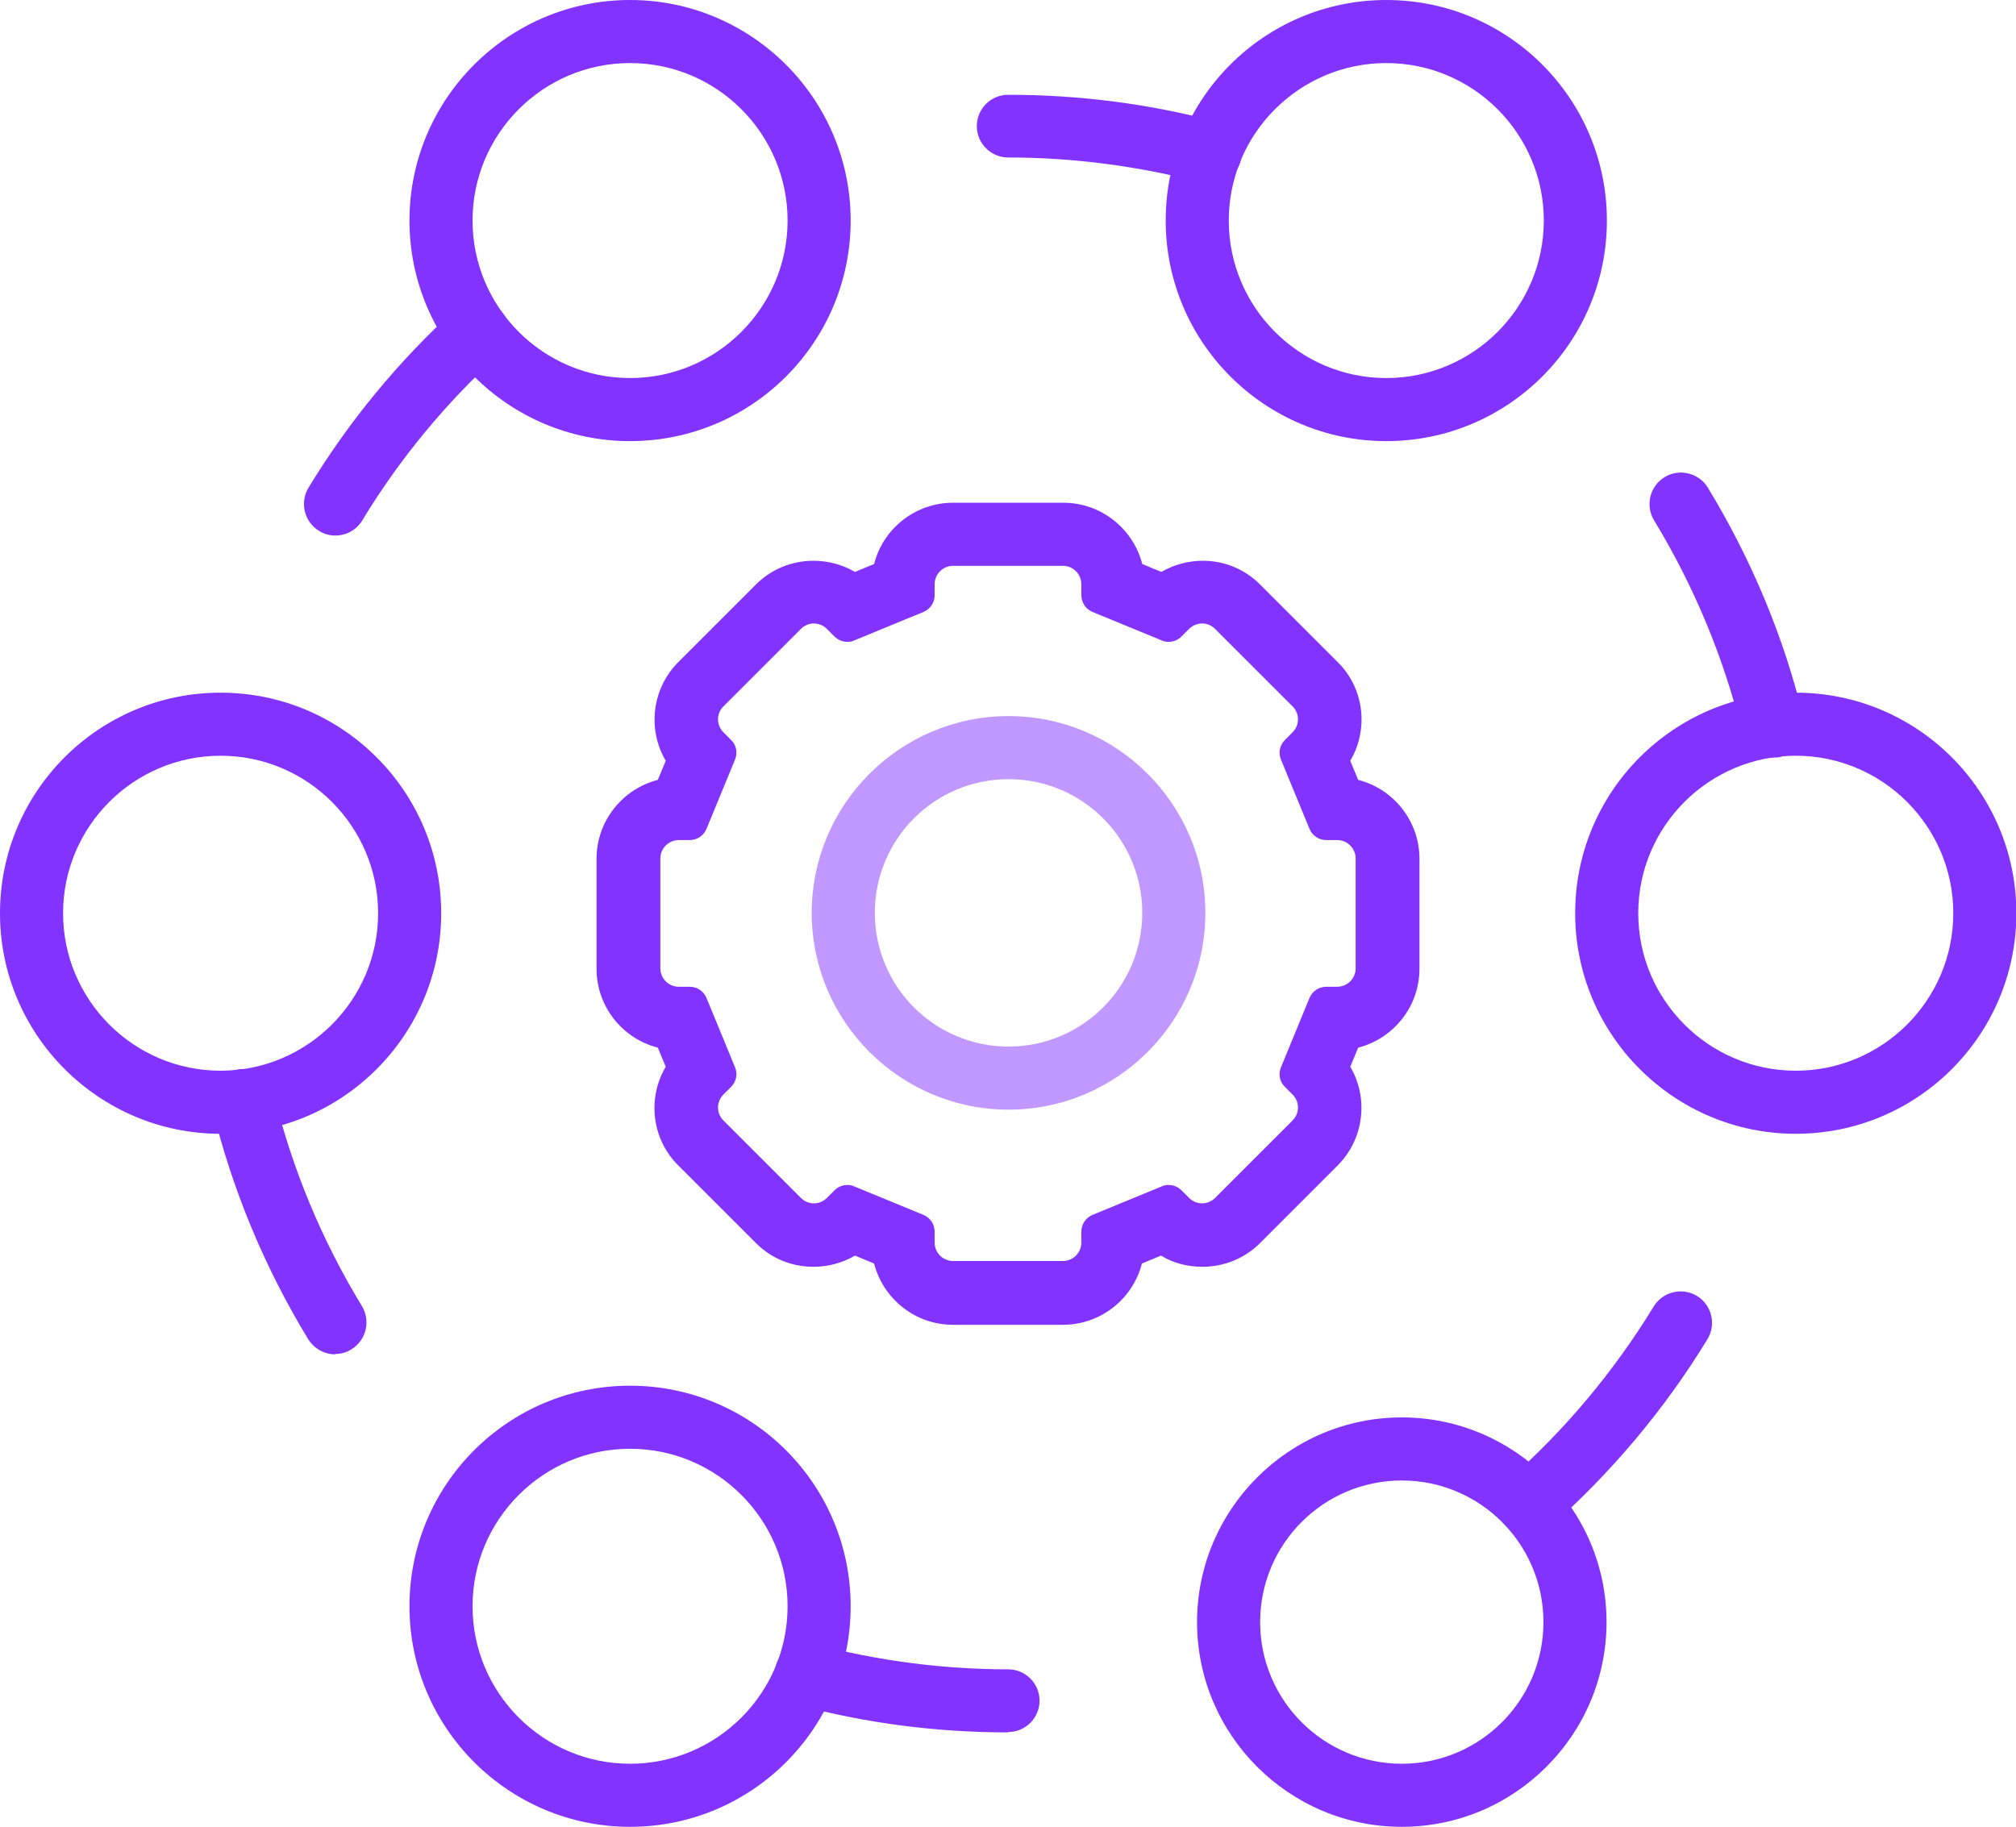
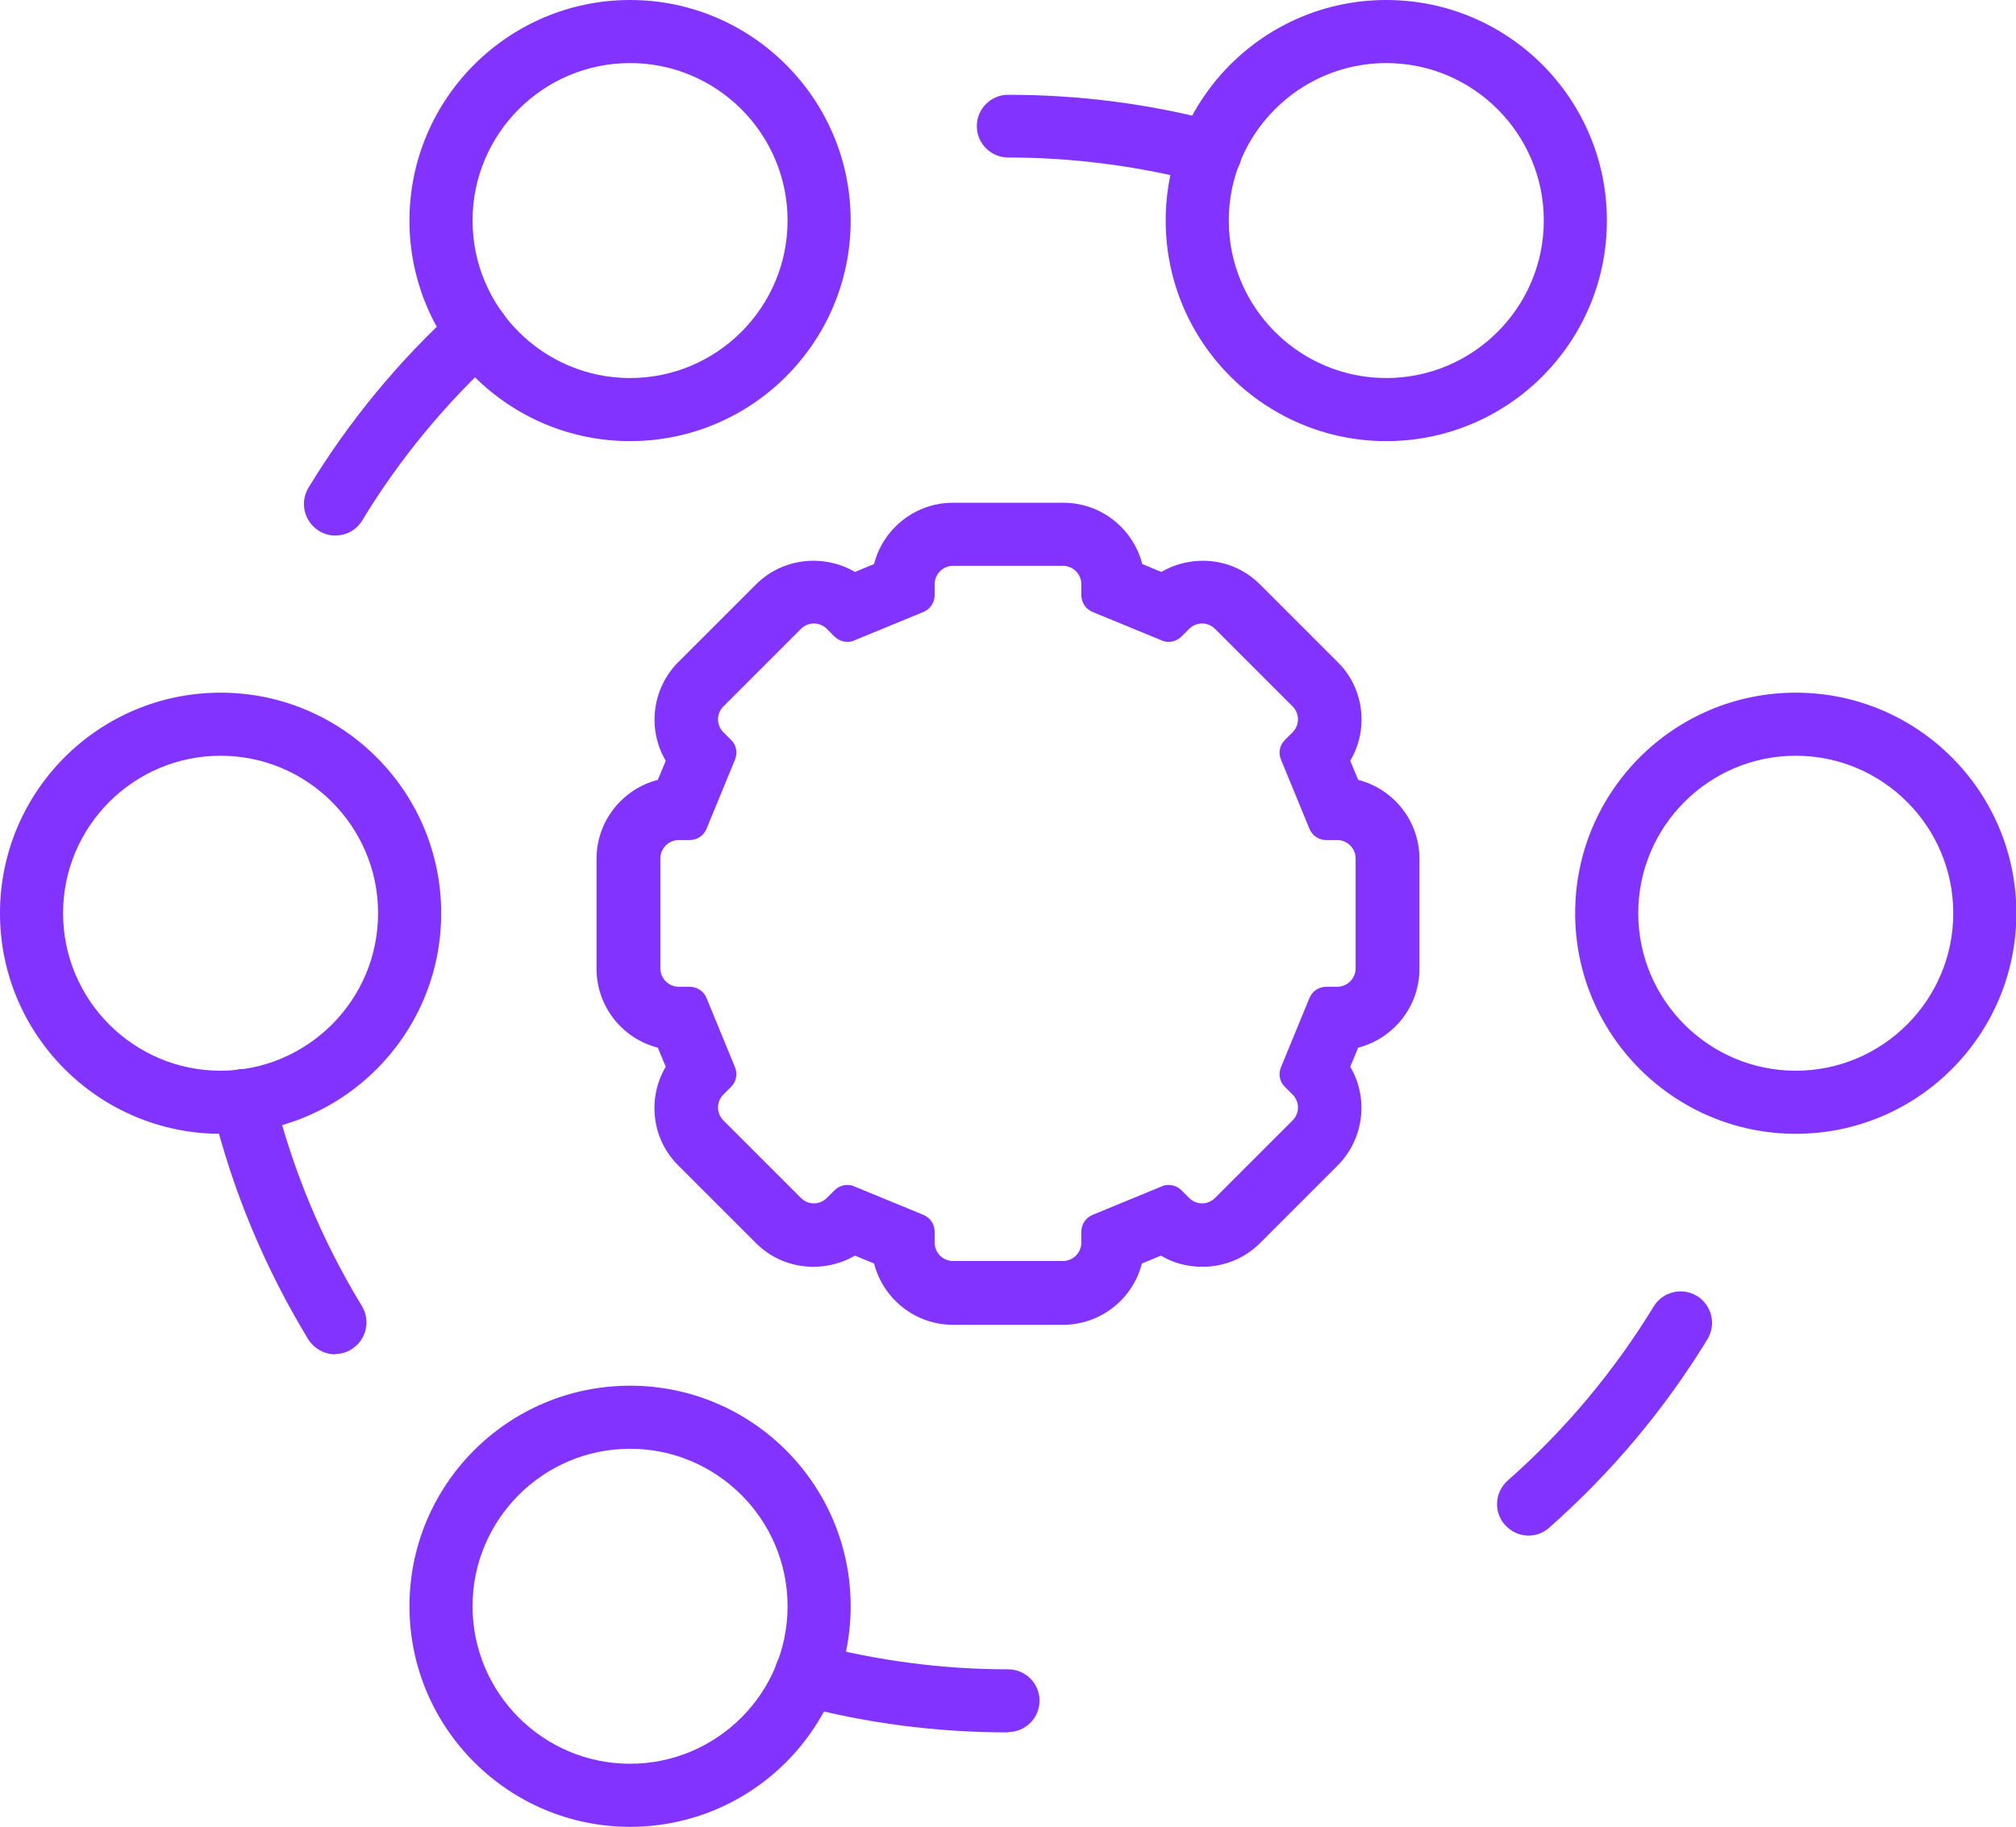
<svg xmlns="http://www.w3.org/2000/svg" id="Layer_2" data-name="Layer 2" viewBox="0 0 55.93 50.69">
  <defs>
    <style>
      .cls-1, .cls-2 {
        fill: #8233ff;
      }

      .cls-2 {
        opacity: .5;
      }
    </style>
  </defs>
  <g id="Layer_1-2" data-name="Layer 1">
    <g id="process_automation" data-name="process automation">
      <g>
        <path class="cls-1" d="m17.48,12.24c-3.37,0-6.12-2.74-6.12-6.12S14.11,0,17.48,0s6.12,2.74,6.12,6.12-2.74,6.12-6.12,6.12Zm0-10.49c-2.41,0-4.37,1.96-4.37,4.37s1.96,4.37,4.37,4.37,4.37-1.96,4.37-4.37-1.96-4.37-4.37-4.37Z" />
        <path class="cls-1" d="m38.46,12.24c-3.37,0-6.12-2.74-6.12-6.12s2.74-6.12,6.12-6.12,6.12,2.74,6.12,6.12-2.74,6.12-6.12,6.12Zm0-10.49c-2.41,0-4.37,1.96-4.37,4.37s1.96,4.37,4.37,4.37,4.37-1.96,4.37-4.37-1.96-4.37-4.37-4.37Z" />
        <path class="cls-1" d="m49.82,31.46c-3.37,0-6.12-2.74-6.12-6.12s2.74-6.12,6.12-6.12,6.12,2.74,6.12,6.12-2.74,6.12-6.12,6.12Zm0-10.49c-2.41,0-4.37,1.96-4.37,4.37s1.96,4.37,4.37,4.37,4.37-1.96,4.37-4.37-1.96-4.37-4.37-4.37Z" />
        <path class="cls-1" d="m6.12,31.46c-3.37,0-6.12-2.74-6.12-6.12s2.74-6.12,6.12-6.12,6.12,2.74,6.12,6.12-2.74,6.12-6.12,6.12Zm0-10.49c-2.41,0-4.37,1.96-4.37,4.37s1.96,4.37,4.37,4.37,4.37-1.96,4.37-4.37-1.96-4.37-4.37-4.37Z" />
-         <path class="cls-1" d="m38.89,50.69c-3.13,0-5.68-2.55-5.68-5.68s2.55-5.68,5.68-5.68,5.68,2.55,5.68,5.68-2.55,5.68-5.68,5.68Zm0-9.61c-2.17,0-3.93,1.76-3.93,3.93s1.76,3.93,3.93,3.93,3.93-1.76,3.93-3.93-1.76-3.93-3.93-3.93Z" />
        <path class="cls-1" d="m17.48,50.69c-3.37,0-6.12-2.74-6.12-6.12s2.74-6.12,6.12-6.12,6.12,2.74,6.12,6.12-2.74,6.12-6.12,6.12Zm0-10.49c-2.41,0-4.37,1.96-4.37,4.37s1.96,4.37,4.37,4.37,4.37-1.96,4.37-4.37-1.96-4.37-4.37-4.37Z" />
      </g>
      <g>
        <path class="cls-1" d="m29.49,15.7c.28,0,.51.23.51.51v.3c0,.21.12.39.31.47l1.92.79c.06.03.13.04.19.04.13,0,.26-.05.36-.15l.21-.21c.1-.1.23-.15.36-.15s.26.05.36.15l2.15,2.15c.2.2.2.52,0,.72l-.21.21c-.15.15-.19.36-.11.55l.79,1.92c.08.19.26.31.47.31h.3c.28,0,.51.23.51.51v3.05c0,.28-.23.51-.51.51h-.3c-.21,0-.39.12-.47.31l-.79,1.92c-.08.19-.04.41.11.55l.21.21c.2.2.2.52,0,.72l-2.15,2.15c-.1.1-.23.15-.36.15s-.26-.05-.36-.15l-.21-.21c-.1-.1-.23-.15-.36-.15-.07,0-.13.01-.19.04l-1.92.79c-.19.08-.31.26-.31.47v.3c0,.28-.23.51-.51.51h-3.05c-.28,0-.51-.23-.51-.51v-.3c0-.21-.12-.39-.31-.47l-1.92-.79c-.06-.03-.13-.04-.19-.04-.13,0-.26.05-.36.15l-.21.21c-.1.1-.23.15-.36.15s-.26-.05-.36-.15l-2.15-2.15c-.2-.2-.2-.52,0-.72l.21-.21c.15-.15.19-.36.11-.55l-.79-1.92c-.08-.19-.26-.31-.47-.31h-.3c-.28,0-.51-.23-.51-.51v-3.05c0-.28.23-.51.51-.51h.3c.21,0,.39-.12.47-.31l.79-1.92c.08-.19.04-.41-.11-.55l-.21-.21c-.2-.2-.2-.52,0-.72l2.15-2.15c.1-.1.23-.15.36-.15s.26.05.36.15l.21.21c.1.1.23.15.36.15.07,0,.13-.01.19-.04l1.92-.79c.19-.08.31-.26.31-.47v-.3c0-.28.23-.51.51-.51h3.05m0-1.75h-3.05c-1.05,0-1.94.72-2.19,1.7l-.53.22c-.34-.2-.74-.31-1.15-.31-.6,0-1.17.23-1.6.66l-2.15,2.15c-.74.74-.86,1.88-.35,2.74l-.22.53c-.97.25-1.7,1.13-1.7,2.19v3.05c0,1.05.72,1.94,1.7,2.19l.22.53c-.51.86-.4,2,.35,2.74l2.15,2.15c.43.43.99.66,1.6.66.41,0,.81-.11,1.15-.31l.53.22c.25.97,1.13,1.7,2.19,1.7h3.05c1.05,0,1.94-.72,2.19-1.7l.53-.22c.34.21.74.31,1.15.31.6,0,1.17-.23,1.6-.66l2.15-2.15c.74-.74.86-1.88.35-2.74l.22-.53c.97-.25,1.7-1.13,1.7-2.19v-3.05c0-1.05-.72-1.94-1.7-2.19l-.22-.53c.51-.86.4-2-.35-2.74l-2.15-2.15c-.43-.43-.99-.66-1.59-.66-.41,0-.81.11-1.15.31l-.53-.22c-.25-.97-1.13-1.7-2.19-1.7h0Z" />
-         <path class="cls-2" d="m27.98,21.62c2.05,0,3.71,1.66,3.71,3.71s-1.66,3.71-3.71,3.71-3.71-1.66-3.71-3.71,1.66-3.71,3.71-3.71m0-1.75c-3.01,0-5.46,2.45-5.46,5.46s2.45,5.46,5.46,5.46,5.46-2.45,5.46-5.46-2.45-5.46-5.46-5.46h0Z" />
      </g>
      <g>
-         <path class="cls-1" d="m49.19,21.02c-.39,0-.75-.27-.85-.67-.51-2.09-1.34-4.08-2.45-5.91-.25-.41-.12-.95.29-1.2.41-.25.95-.12,1.2.29,1.21,1.99,2.11,4.14,2.66,6.41.11.47-.17.94-.64,1.06-.07.02-.14.02-.21.02Z" />
        <path class="cls-1" d="m33.57,5.1c-.07,0-.15,0-.22-.03-1.75-.46-3.56-.7-5.38-.7-.48,0-.87-.39-.87-.87s.39-.87.87-.87c1.97,0,3.93.25,5.83.76.47.12.74.6.62,1.07-.1.39-.46.65-.84.65Z" />
        <path class="cls-1" d="m9.3,14.86c-.15,0-.31-.04-.45-.13-.41-.25-.54-.79-.29-1.2,1.12-1.84,2.5-3.52,4.1-4.97.36-.33.91-.3,1.23.06.33.36.3.91-.06,1.23-1.47,1.34-2.75,2.89-3.78,4.59-.16.27-.45.42-.75.42Z" />
        <path class="cls-1" d="m9.3,37.58c-.29,0-.58-.15-.75-.42-1.21-1.99-2.11-4.15-2.66-6.41-.11-.47.17-.94.64-1.06.47-.12.94.17,1.06.64.51,2.09,1.33,4.07,2.45,5.91.25.41.12.95-.29,1.2-.14.09-.3.13-.45.13Z" />
        <path class="cls-1" d="m27.97,48.07c-1.97,0-3.93-.25-5.83-.76-.47-.12-.74-.6-.62-1.07.12-.47.6-.74,1.07-.62,1.75.46,3.56.7,5.38.7.48,0,.87.39.87.87s-.39.87-.87.87Z" />
        <path class="cls-1" d="m42.41,42.61c-.24,0-.48-.1-.66-.3-.32-.36-.28-.91.08-1.23,1.59-1.4,2.95-3.03,4.05-4.83.25-.41.79-.54,1.2-.29.41.25.54.79.29,1.2-1.19,1.95-2.67,3.71-4.39,5.23-.17.15-.37.22-.58.22Z" />
      </g>
    </g>
  </g>
</svg>